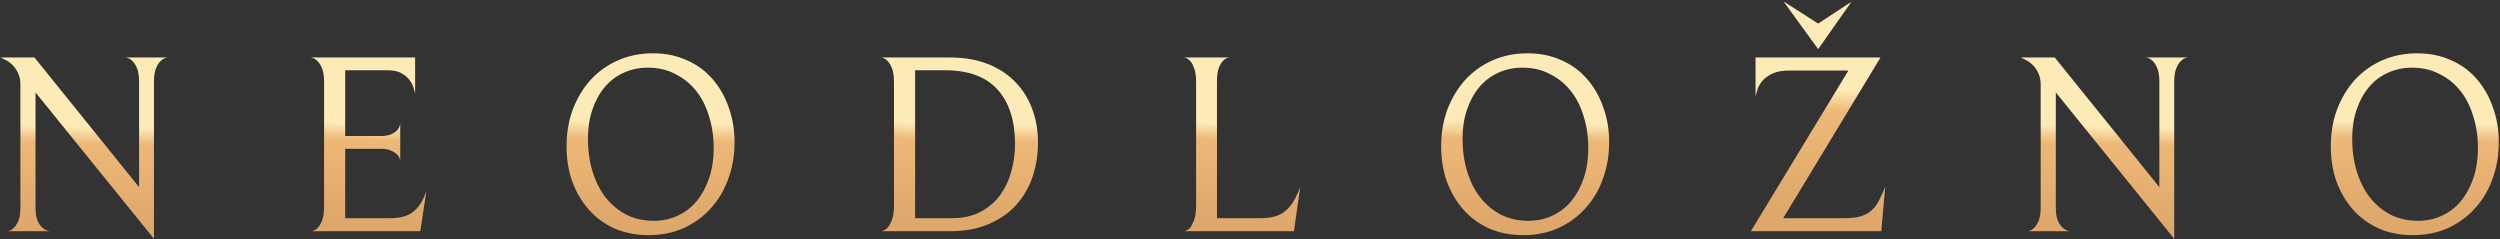
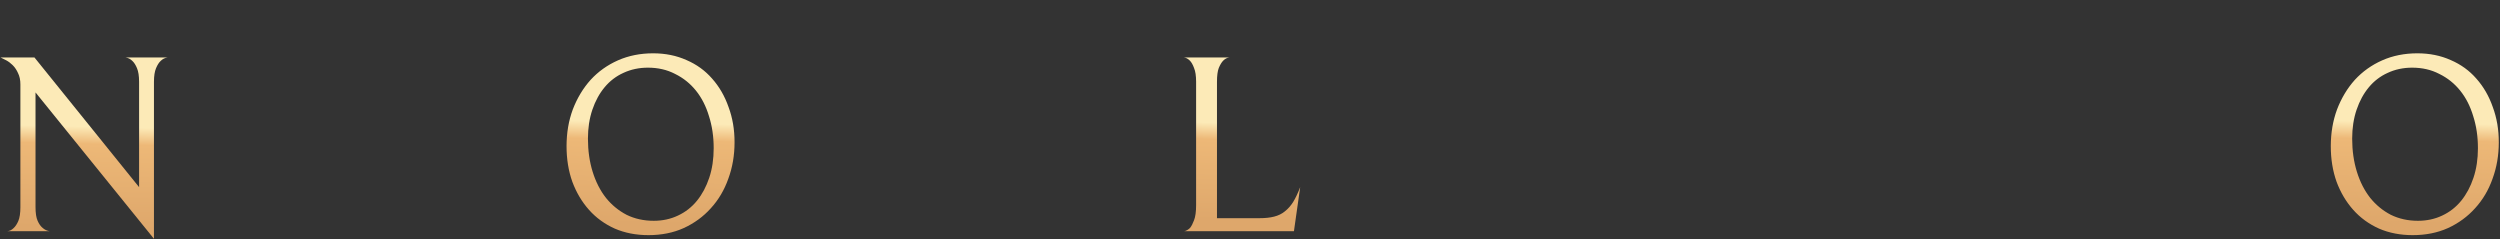
<svg xmlns="http://www.w3.org/2000/svg" width="1265" height="121" viewBox="0 0 1265 121" fill="none">
  <rect x="0" y="0" width="1265" height="121" fill="#333333" stroke="none" />
  <path d="M1253.83 75.024C1253.83 69.128 1253.04 63.716 1251.45 58.788C1249.96 53.772 1247.76 49.46 1244.85 45.852C1241.95 42.244 1238.43 39.428 1234.29 37.404C1230.24 35.292 1225.67 34.236 1220.56 34.236C1216.08 34.236 1211.94 35.116 1208.16 36.876C1204.46 38.548 1201.29 40.968 1198.65 44.136C1196.01 47.304 1193.94 51.088 1192.45 55.488C1190.95 59.888 1190.2 64.772 1190.2 70.14C1190.2 76.212 1191 81.8 1192.58 86.904C1194.16 92.008 1196.41 96.408 1199.31 100.104C1202.22 103.712 1205.69 106.572 1209.74 108.684C1213.88 110.708 1218.45 111.72 1223.47 111.72C1227.96 111.72 1232.05 110.84 1235.74 109.08C1239.53 107.32 1242.74 104.812 1245.38 101.556C1248.02 98.3 1250.09 94.428 1251.58 89.94C1253.08 85.452 1253.83 80.48 1253.83 75.024ZM1264.39 71.988C1264.39 78.588 1263.33 84.748 1261.22 90.468C1259.2 96.188 1256.25 101.16 1252.38 105.384C1248.59 109.608 1244.02 112.952 1238.65 115.416C1233.37 117.792 1227.43 118.98 1220.83 118.98C1214.58 118.98 1208.9 117.88 1203.8 115.68C1198.7 113.392 1194.34 110.224 1190.73 106.176C1187.12 102.128 1184.31 97.376 1182.28 91.92C1180.35 86.464 1179.38 80.48 1179.38 73.968C1179.38 67.28 1180.44 61.076 1182.55 55.356C1184.75 49.636 1187.74 44.664 1191.52 40.44C1195.4 36.216 1200.02 32.916 1205.38 30.54C1210.75 28.164 1216.69 26.976 1223.2 26.976C1229.36 26.976 1235 28.12 1240.1 30.408C1245.2 32.608 1249.52 35.732 1253.04 39.78C1256.64 43.828 1259.42 48.624 1261.35 54.168C1263.38 59.624 1264.39 65.564 1264.39 71.988Z" fill="url(#paint0_linear_285_1226)" />
-   <path d="M1107.03 29.088C1105.71 29.264 1104.56 29.836 1103.6 30.804C1102.72 31.596 1101.92 32.828 1101.22 34.5C1100.52 36.172 1100.16 38.46 1100.16 41.364V120.828L1040.24 46.776V104.856C1040.24 107.848 1040.59 110.136 1041.29 111.72C1042 113.304 1042.83 114.492 1043.8 115.284C1044.86 116.252 1046.09 116.824 1047.5 117H1025.85C1027.08 116.912 1028.18 116.384 1029.15 115.416C1030.03 114.624 1030.82 113.436 1031.52 111.852C1032.23 110.18 1032.58 107.848 1032.58 104.856V42.684C1032.58 40.484 1032.18 38.592 1031.39 37.008C1030.69 35.424 1029.81 34.104 1028.75 33.048C1027.7 31.992 1026.6 31.156 1025.45 30.54C1024.31 29.924 1023.34 29.44 1022.55 29.088H1039.71L1092.64 94.692V41.364C1092.64 38.46 1092.29 36.172 1091.58 34.5C1090.88 32.828 1090.09 31.596 1089.21 30.804C1088.24 29.836 1087.1 29.264 1085.78 29.088H1107.03Z" fill="url(#paint1_linear_285_1226)" />
-   <path d="M951.934 117H885.934L935.302 35.688H905.602C901.906 35.688 898.958 36.216 896.758 37.272C894.558 38.328 892.842 39.604 891.61 41.1C890.466 42.508 889.674 43.96 889.234 45.456C888.794 46.952 888.486 48.096 888.31 48.888V29.088H951.538L902.302 110.4H932.926C936.182 110.4 938.866 110.136 940.978 109.608C943.178 108.992 945.026 108.068 946.522 106.836C948.106 105.604 949.426 103.976 950.482 101.952C951.626 99.928 952.77 97.464 953.914 94.56L951.934 117ZM919.99 24.864L902.434 0.708L919.99 11.928L936.886 0.84L919.99 24.864Z" fill="url(#paint2_linear_285_1226)" />
-   <path d="M803.674 75.024C803.674 69.128 802.882 63.716 801.298 58.788C799.802 53.772 797.602 49.46 794.698 45.852C791.794 42.244 788.274 39.428 784.138 37.404C780.09 35.292 775.514 34.236 770.41 34.236C765.922 34.236 761.786 35.116 758.002 36.876C754.306 38.548 751.138 40.968 748.498 44.136C745.858 47.304 743.79 51.088 742.294 55.488C740.798 59.888 740.05 64.772 740.05 70.14C740.05 76.212 740.842 81.8 742.426 86.904C744.01 92.008 746.254 96.408 749.158 100.104C752.062 103.712 755.538 106.572 759.586 108.684C763.722 110.708 768.298 111.72 773.314 111.72C777.802 111.72 781.894 110.84 785.59 109.08C789.374 107.32 792.586 104.812 795.226 101.556C797.866 98.3 799.934 94.428 801.43 89.94C802.926 85.452 803.674 80.48 803.674 75.024ZM814.234 71.988C814.234 78.588 813.178 84.748 811.066 90.468C809.042 96.188 806.094 101.16 802.222 105.384C798.438 109.608 793.862 112.952 788.494 115.416C783.214 117.792 777.274 118.98 770.674 118.98C764.426 118.98 758.75 117.88 753.646 115.68C748.542 113.392 744.186 110.224 740.578 106.176C736.97 102.128 734.154 97.376 732.13 91.92C730.194 86.464 729.226 80.48 729.226 73.968C729.226 67.28 730.282 61.076 732.394 55.356C734.594 49.636 737.586 44.664 741.37 40.44C745.242 36.216 749.862 32.916 755.23 30.54C760.598 28.164 766.538 26.976 773.05 26.976C779.21 26.976 784.842 28.12 789.946 30.408C795.05 32.608 799.362 35.732 802.882 39.78C806.49 43.828 809.262 48.624 811.198 54.168C813.222 59.624 814.234 65.564 814.234 71.988Z" fill="url(#paint3_linear_285_1226)" />
  <path d="M654.731 117H599.159C600.215 116.824 601.227 116.252 602.195 115.284C602.899 114.404 603.559 113.128 604.175 111.456C604.879 109.696 605.231 107.144 605.231 103.8V41.364C605.231 38.372 604.879 36.04 604.175 34.368C603.559 32.696 602.855 31.464 602.063 30.672C601.095 29.704 600.083 29.176 599.027 29.088H622.127C620.983 29.176 619.927 29.704 618.959 30.672C618.167 31.464 617.419 32.696 616.715 34.368C616.099 35.952 615.791 38.284 615.791 41.364V110.4H637.307C640.211 110.4 642.675 110.136 644.699 109.608C646.811 109.08 648.615 108.2 650.111 106.968C651.695 105.736 653.103 104.152 654.335 102.216C655.567 100.192 656.755 97.684 657.899 94.692L654.731 117Z" fill="url(#paint4_linear_285_1226)" />
-   <path d="M513.607 73.044C513.607 61.076 510.659 51.836 504.763 45.324C498.867 38.812 490.023 35.556 478.231 35.556H463.051V110.4H481.663C487.383 110.4 492.267 109.3 496.315 107.1C500.363 104.9 503.663 102.04 506.215 98.52C508.767 94.912 510.615 90.908 511.759 86.508C512.991 82.02 513.607 77.532 513.607 73.044ZM525.223 72.252C525.223 78.324 524.299 84.088 522.451 89.544C520.603 94.912 517.831 99.664 514.135 103.8C510.439 107.848 505.775 111.06 500.143 113.436C494.599 115.812 488.043 117 480.475 117H445.891C447.035 116.824 448.091 116.252 449.059 115.284C449.851 114.404 450.599 113.084 451.303 111.324C452.007 109.564 452.359 107.012 452.359 103.668V41.628C452.359 38.548 452.007 36.172 451.303 34.5C450.599 32.74 449.807 31.464 448.927 30.672C447.959 29.704 446.859 29.176 445.627 29.088H480.871C487.823 29.088 494.027 30.144 499.483 32.256C505.027 34.368 509.691 37.36 513.475 41.232C517.259 45.016 520.163 49.548 522.187 54.828C524.211 60.108 525.223 65.916 525.223 72.252Z" fill="url(#paint5_linear_285_1226)" />
  <path d="M361.123 75.024C361.123 69.128 360.331 63.716 358.747 58.788C357.251 53.772 355.051 49.46 352.147 45.852C349.243 42.244 345.723 39.428 341.587 37.404C337.539 35.292 332.963 34.236 327.859 34.236C323.371 34.236 319.235 35.116 315.451 36.876C311.755 38.548 308.587 40.968 305.947 44.136C303.307 47.304 301.239 51.088 299.743 55.488C298.247 59.888 297.499 64.772 297.499 70.14C297.499 76.212 298.291 81.8 299.875 86.904C301.459 92.008 303.703 96.408 306.607 100.104C309.511 103.712 312.987 106.572 317.035 108.684C321.171 110.708 325.747 111.72 330.763 111.72C335.251 111.72 339.343 110.84 343.039 109.08C346.823 107.32 350.035 104.812 352.675 101.556C355.315 98.3 357.383 94.428 358.879 89.94C360.375 85.452 361.123 80.48 361.123 75.024ZM371.683 71.988C371.683 78.588 370.627 84.748 368.515 90.468C366.491 96.188 363.543 101.16 359.671 105.384C355.887 109.608 351.311 112.952 345.943 115.416C340.663 117.792 334.723 118.98 328.123 118.98C321.875 118.98 316.199 117.88 311.095 115.68C305.991 113.392 301.635 110.224 298.027 106.176C294.419 102.128 291.603 97.376 289.579 91.92C287.643 86.464 286.675 80.48 286.675 73.968C286.675 67.28 287.731 61.076 289.843 55.356C292.043 49.636 295.035 44.664 298.819 40.44C302.691 36.216 307.311 32.916 312.679 30.54C318.047 28.164 323.987 26.976 330.499 26.976C336.659 26.976 342.291 28.12 347.395 30.408C352.499 32.608 356.811 35.732 360.331 39.78C363.939 43.828 366.711 48.624 368.647 54.168C370.671 59.624 371.683 65.564 371.683 71.988Z" fill="url(#paint6_linear_285_1226)" />
-   <path d="M212.69 117H157.514C158.658 116.912 159.714 116.384 160.682 115.416C161.474 114.624 162.222 113.392 162.926 111.72C163.63 109.96 163.982 107.54 163.982 104.46V41.496C163.982 38.416 163.63 36.084 162.926 34.5C162.222 32.828 161.43 31.596 160.55 30.804C159.582 29.836 158.438 29.264 157.118 29.088H210.05V47.304C209.962 46.952 209.742 46.16 209.39 44.928C209.126 43.608 208.51 42.288 207.542 40.968C206.662 39.56 205.298 38.328 203.45 37.272C201.69 36.128 199.27 35.556 196.19 35.556H174.674V68.82H192.626C194.914 68.82 196.718 68.512 198.038 67.896C199.358 67.28 200.37 66.576 201.074 65.784C201.866 64.816 202.35 63.76 202.526 62.616V81.492C202.438 80.436 201.998 79.424 201.206 78.456C200.502 77.664 199.49 76.96 198.17 76.344C196.85 75.64 195.046 75.288 192.758 75.288H174.674V110.4H196.85C199.49 110.4 201.734 110.18 203.582 109.74C205.518 109.3 207.19 108.552 208.598 107.496C210.094 106.44 211.414 105.076 212.558 103.404C213.702 101.644 214.758 99.444 215.726 96.804L212.69 117Z" fill="url(#paint7_linear_285_1226)" />
  <path d="M84.766 29.088C83.446 29.264 82.302 29.836 81.334 30.804C80.454 31.596 79.662 32.828 78.958 34.5C78.254 36.172 77.902 38.46 77.902 41.364V120.828L17.974 46.776V104.856C17.974 107.848 18.326 110.136 19.03 111.72C19.734 113.304 20.57 114.492 21.538 115.284C22.594 116.252 23.826 116.824 25.234 117H3.586C4.818 116.912 5.918 116.384 6.886 115.416C7.766 114.624 8.558 113.436 9.262 111.852C9.966 110.18 10.318 107.848 10.318 104.856V42.684C10.318 40.484 9.922 38.592 9.13 37.008C8.426 35.424 7.546 34.104 6.49 33.048C5.434 31.992 4.334 31.156 3.19 30.54C2.046 29.924 1.078 29.44 0.286 29.088H17.446L70.378 94.692V41.364C70.378 38.46 70.026 36.172 69.322 34.5C68.618 32.828 67.826 31.596 66.946 30.804C65.978 29.836 64.834 29.264 63.514 29.088H84.766Z" fill="url(#paint8_linear_285_1226)" />
  <defs>
    <linearGradient id="paint0_linear_285_1226" x1="1212.06" y1="115.98" x2="1214.17" y2="27.028" gradientUnits="userSpaceOnUse">
      <stop offset="0.032" stop-color="#DEA76B" />
      <stop offset="0.51" stop-color="#EDB877" />
      <stop offset="0.609" stop-color="#FCEAB7" />
    </linearGradient>
    <linearGradient id="paint1_linear_285_1226" x1="1055.03" y1="117.837" x2="1057.14" y2="29.14" gradientUnits="userSpaceOnUse">
      <stop offset="0.032" stop-color="#DEA76B" />
      <stop offset="0.51" stop-color="#EDB877" />
      <stop offset="0.609" stop-color="#FCEAB7" />
    </linearGradient>
    <linearGradient id="paint2_linear_285_1226" x1="912.069" y1="113.208" x2="916.281" y2="0.868" gradientUnits="userSpaceOnUse">
      <stop offset="0.032" stop-color="#DEA76B" />
      <stop offset="0.51" stop-color="#EDB877" />
      <stop offset="0.609" stop-color="#FCEAB7" />
    </linearGradient>
    <linearGradient id="paint3_linear_285_1226" x1="761.908" y1="115.98" x2="764.018" y2="27.028" gradientUnits="userSpaceOnUse">
      <stop offset="0.032" stop-color="#DEA76B" />
      <stop offset="0.51" stop-color="#EDB877" />
      <stop offset="0.609" stop-color="#FCEAB7" />
    </linearGradient>
    <linearGradient id="paint4_linear_285_1226" x1="621.662" y1="114.133" x2="624.442" y2="29.181" gradientUnits="userSpaceOnUse">
      <stop offset="0.032" stop-color="#DEA76B" />
      <stop offset="0.51" stop-color="#EDB877" />
      <stop offset="0.609" stop-color="#FCEAB7" />
    </linearGradient>
    <linearGradient id="paint5_linear_285_1226" x1="476.229" y1="114.133" x2="478.286" y2="29.14" gradientUnits="userSpaceOnUse">
      <stop offset="0.032" stop-color="#DEA76B" />
      <stop offset="0.51" stop-color="#EDB877" />
      <stop offset="0.609" stop-color="#FCEAB7" />
    </linearGradient>
    <linearGradient id="paint6_linear_285_1226" x1="319.357" y1="115.98" x2="321.467" y2="27.028" gradientUnits="userSpaceOnUse">
      <stop offset="0.032" stop-color="#DEA76B" />
      <stop offset="0.51" stop-color="#EDB877" />
      <stop offset="0.609" stop-color="#FCEAB7" />
    </linearGradient>
    <linearGradient id="paint7_linear_285_1226" x1="179.651" y1="114.133" x2="182.443" y2="29.182" gradientUnits="userSpaceOnUse">
      <stop offset="0.032" stop-color="#DEA76B" />
      <stop offset="0.51" stop-color="#EDB877" />
      <stop offset="0.609" stop-color="#FCEAB7" />
    </linearGradient>
    <linearGradient id="paint8_linear_285_1226" x1="32.766" y1="117.837" x2="34.877" y2="29.14" gradientUnits="userSpaceOnUse">
      <stop offset="0.032" stop-color="#DEA76B" />
      <stop offset="0.51" stop-color="#EDB877" />
      <stop offset="0.609" stop-color="#FCEAB7" />
    </linearGradient>
  </defs>
</svg>